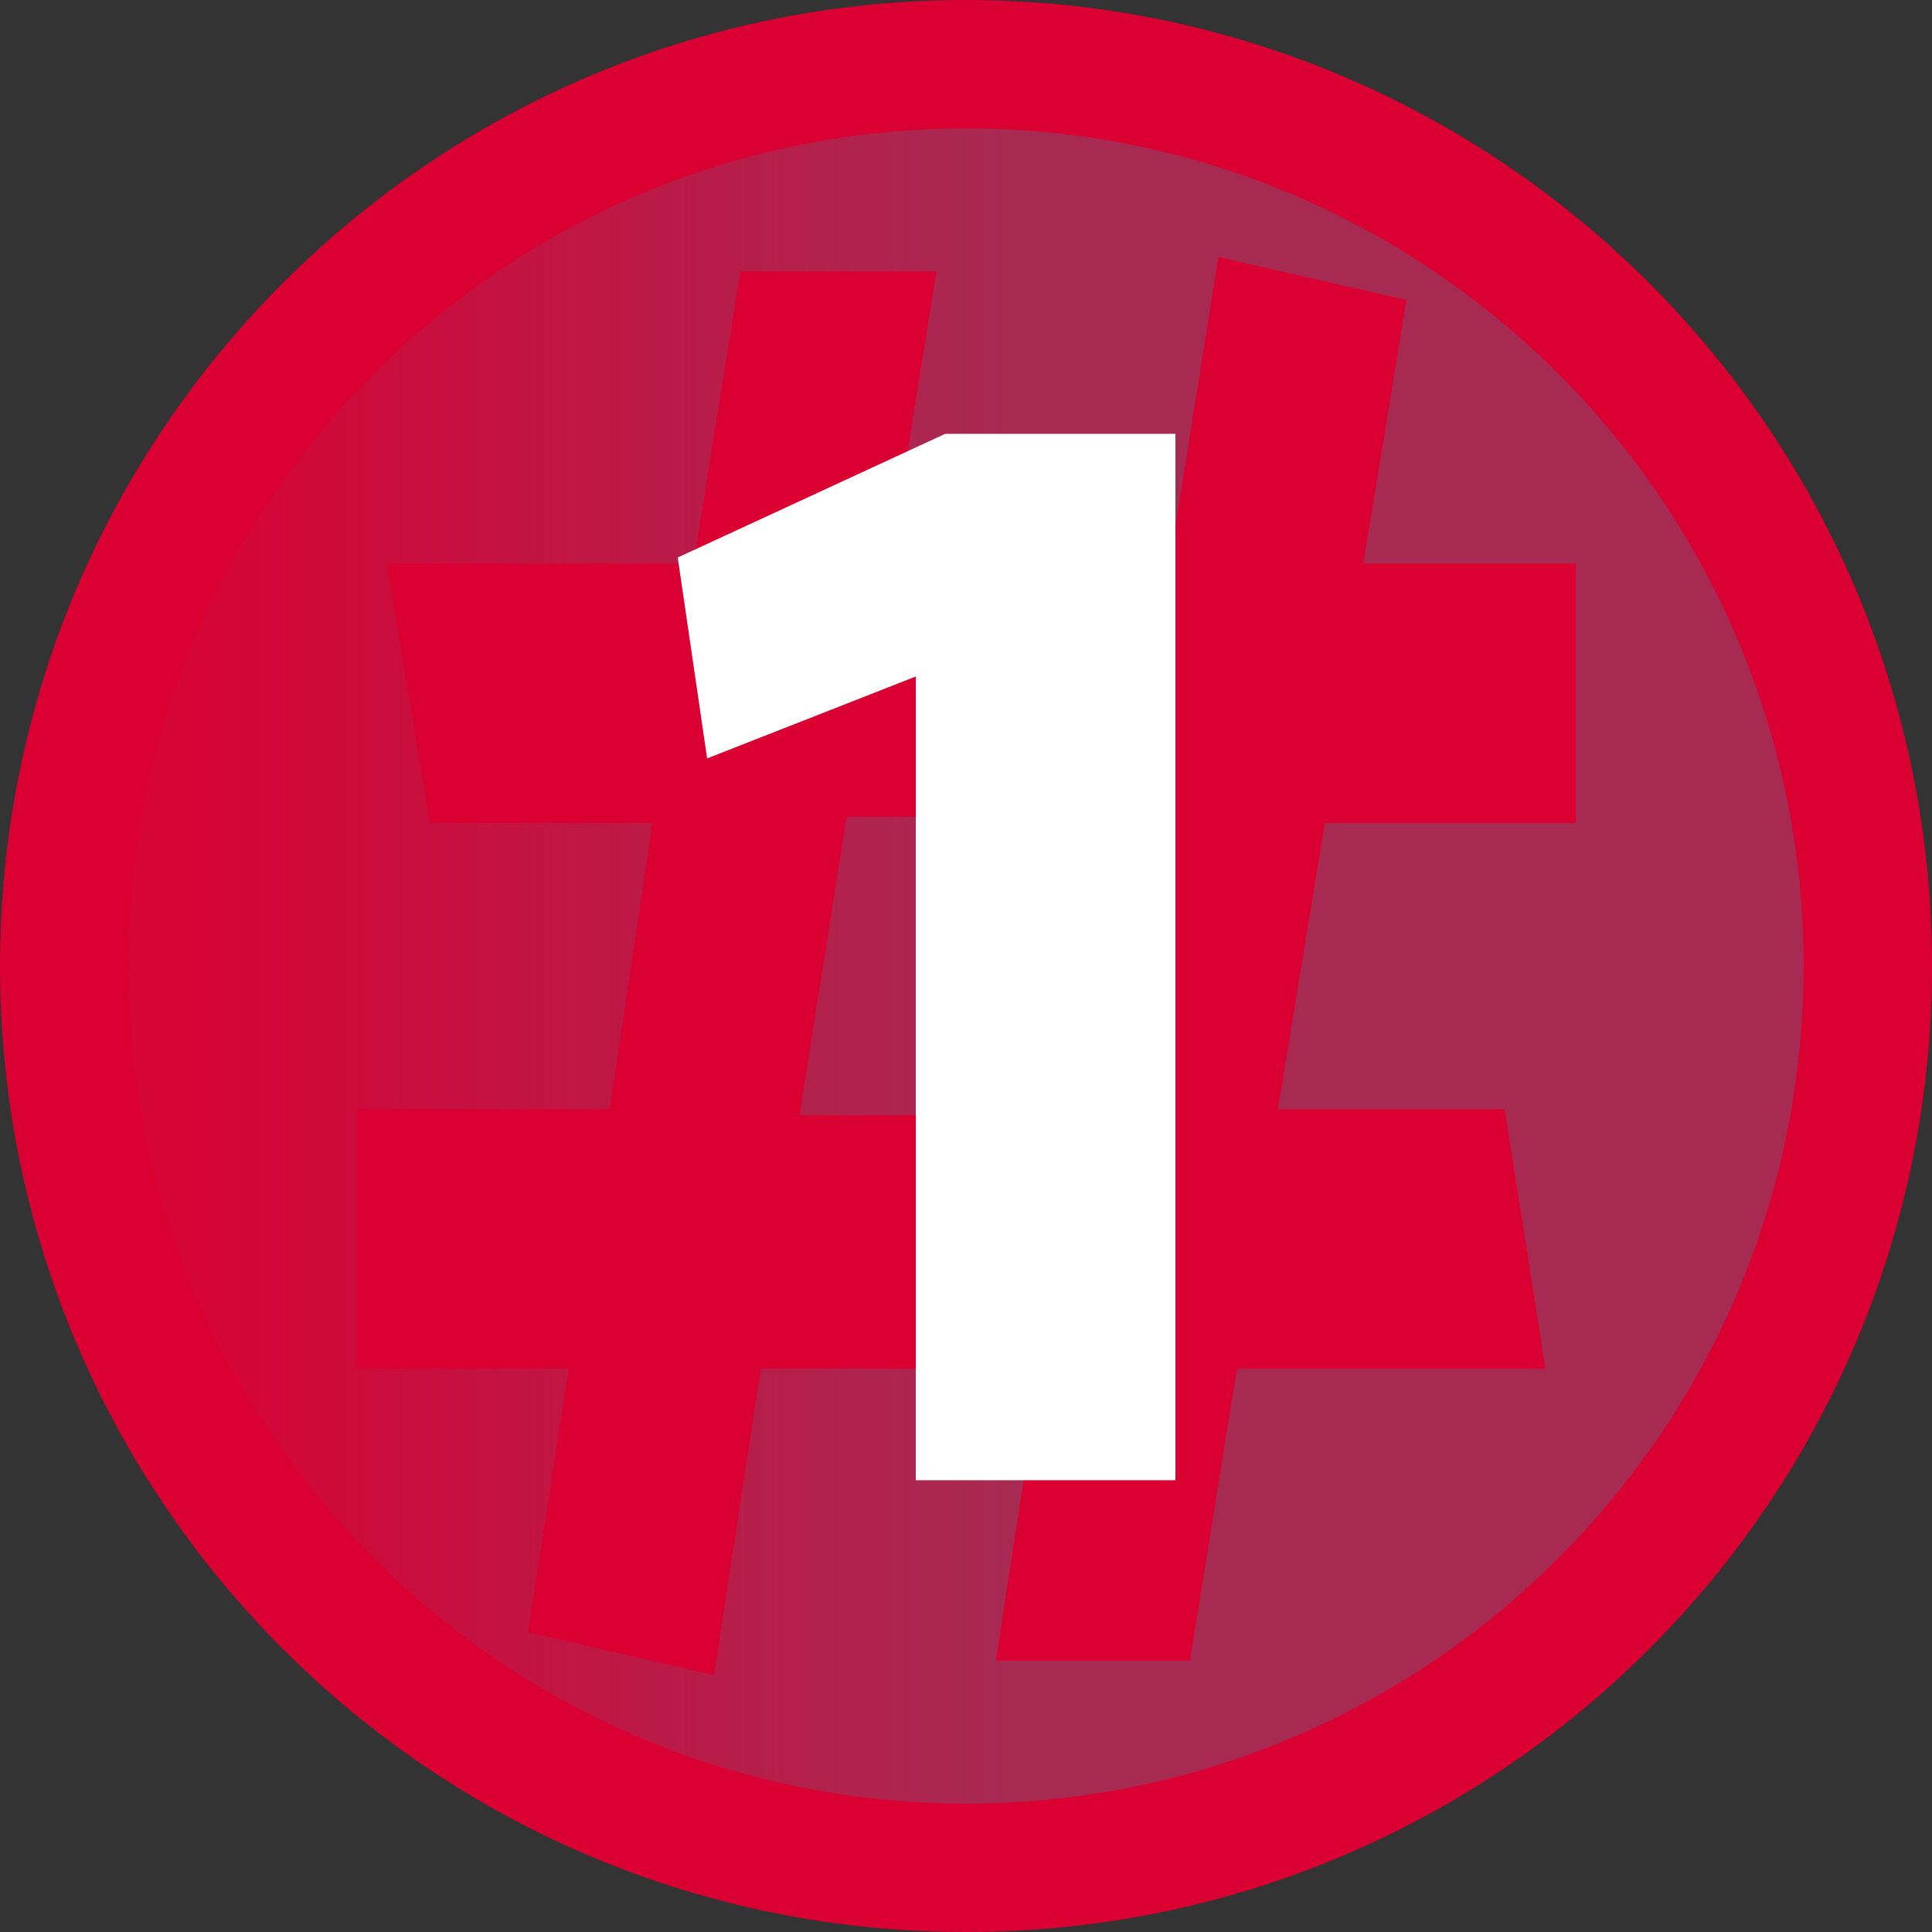
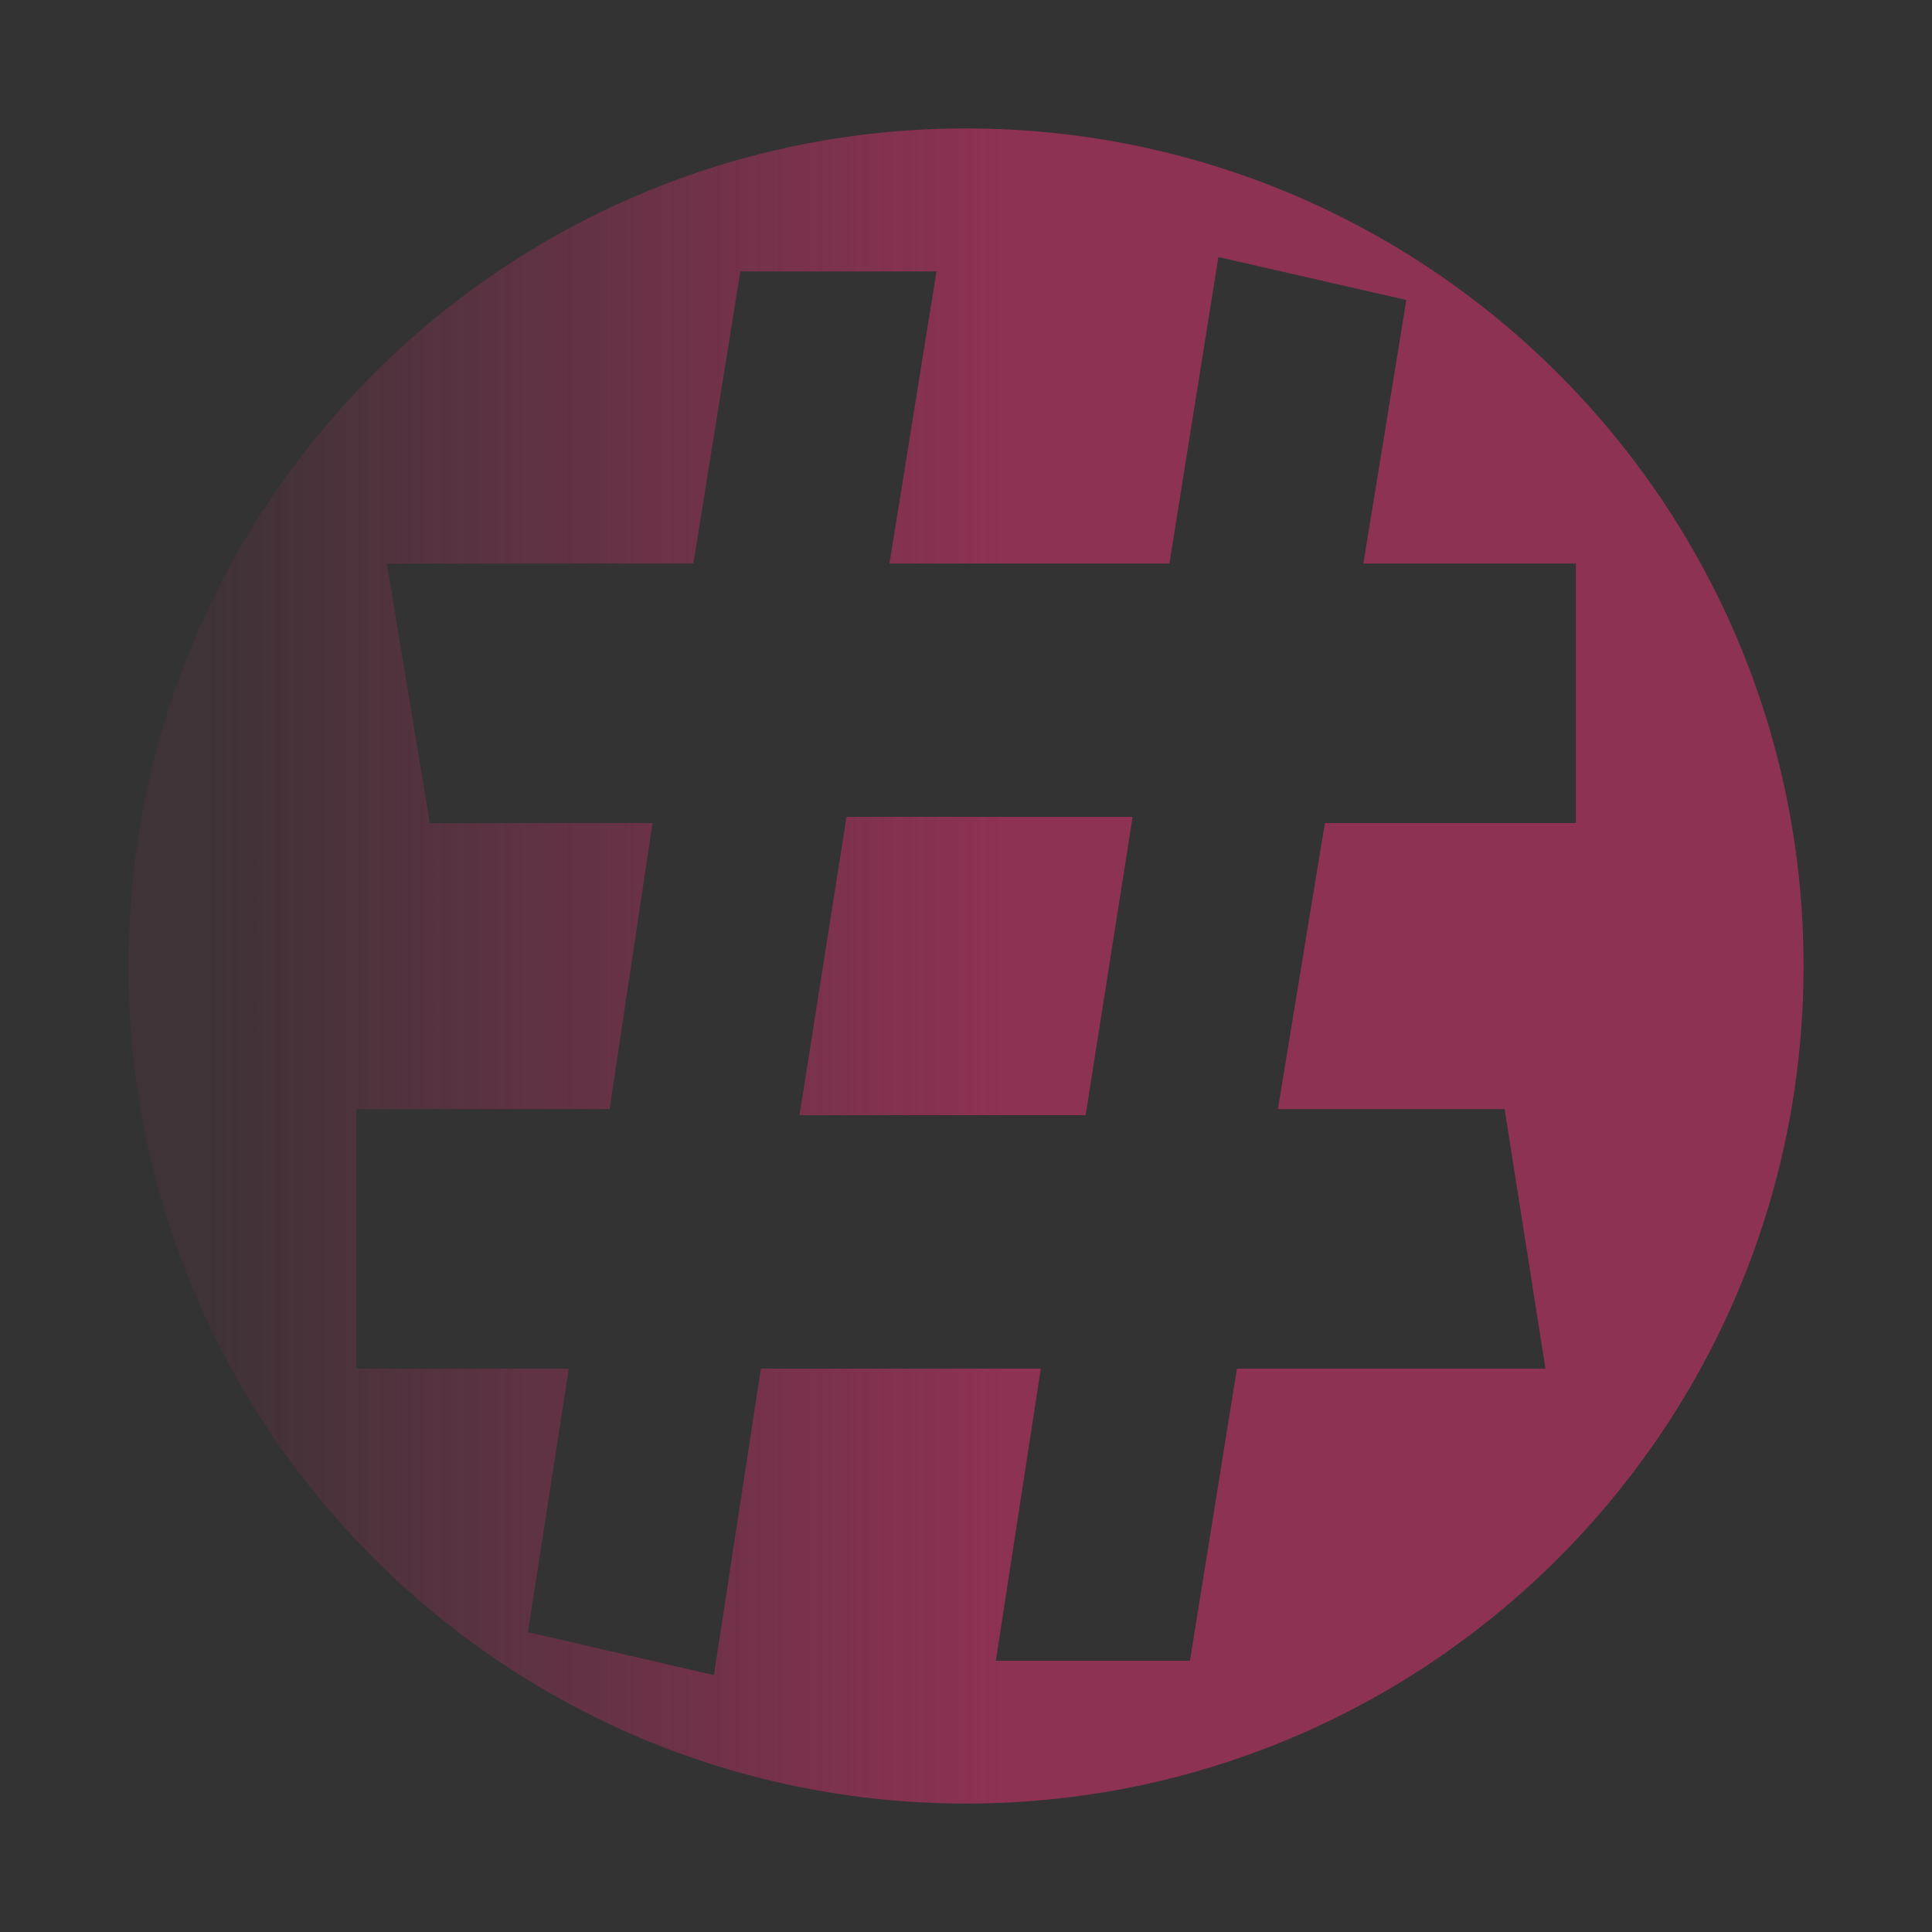
<svg xmlns="http://www.w3.org/2000/svg" width="125" height="125" viewBox="0 0 125 125" fill="none">
  <rect x="0" y="0" width="125" height="125" fill="#333333" stroke="none" />
  <g clip-path="url(#clip0_132_1766)">
-     <path d="M62.5 125C97.018 125 125 97.018 125 62.5C125 27.982 97.018 0 62.5 0C27.982 0 0 27.982 0 62.5C0 97.018 27.982 125 62.5 125Z" fill="#DB0032" />
    <path d="M54.77 52.85H73.28L70.24 72.15H51.73L54.77 52.85ZM116.69 62.5C116.69 92.43 92.43 116.69 62.5 116.69C32.57 116.69 8.31 92.43 8.31 62.5C8.31 32.57 32.57 8.31 62.5 8.31C92.43 8.31 116.69 32.57 116.69 62.5ZM101.96 53.25V36.46H88.21L90.99 19.41L78.83 16.63L75.66 36.46H57.55L60.59 17.56H47.9L44.86 36.46H25.03L27.81 53.25H42.22L39.44 71.76H23.05V88.55H36.8L34.16 105.6L46.19 108.38L49.23 88.55H67.34L64.43 107.45H76.99L80.03 88.55H99.99L97.35 71.76H82.68L85.72 53.25H101.98H101.96Z" fill="url(#paint0_linear_132_1766)" />
-     <path d="M59.25 95.77V43.77L45.75 49.07L43.85 36.07L61.15 28.07H76.05V95.77H59.25Z" fill="white" />
  </g>
  <defs>
    <linearGradient id="paint0_linear_132_1766" x1="116.92" y1="62.5" x2="13.1" y2="62.5" gradientUnits="userSpaceOnUse">
      <stop offset="0.5" stop-color="#9E3159" stop-opacity="0.85" />
      <stop offset="1" stop-color="#9E3159" stop-opacity="0.1" />
    </linearGradient>
    <clipPath id="clip0_132_1766">
      <rect width="125" height="125" fill="white" />
    </clipPath>
  </defs>
</svg>